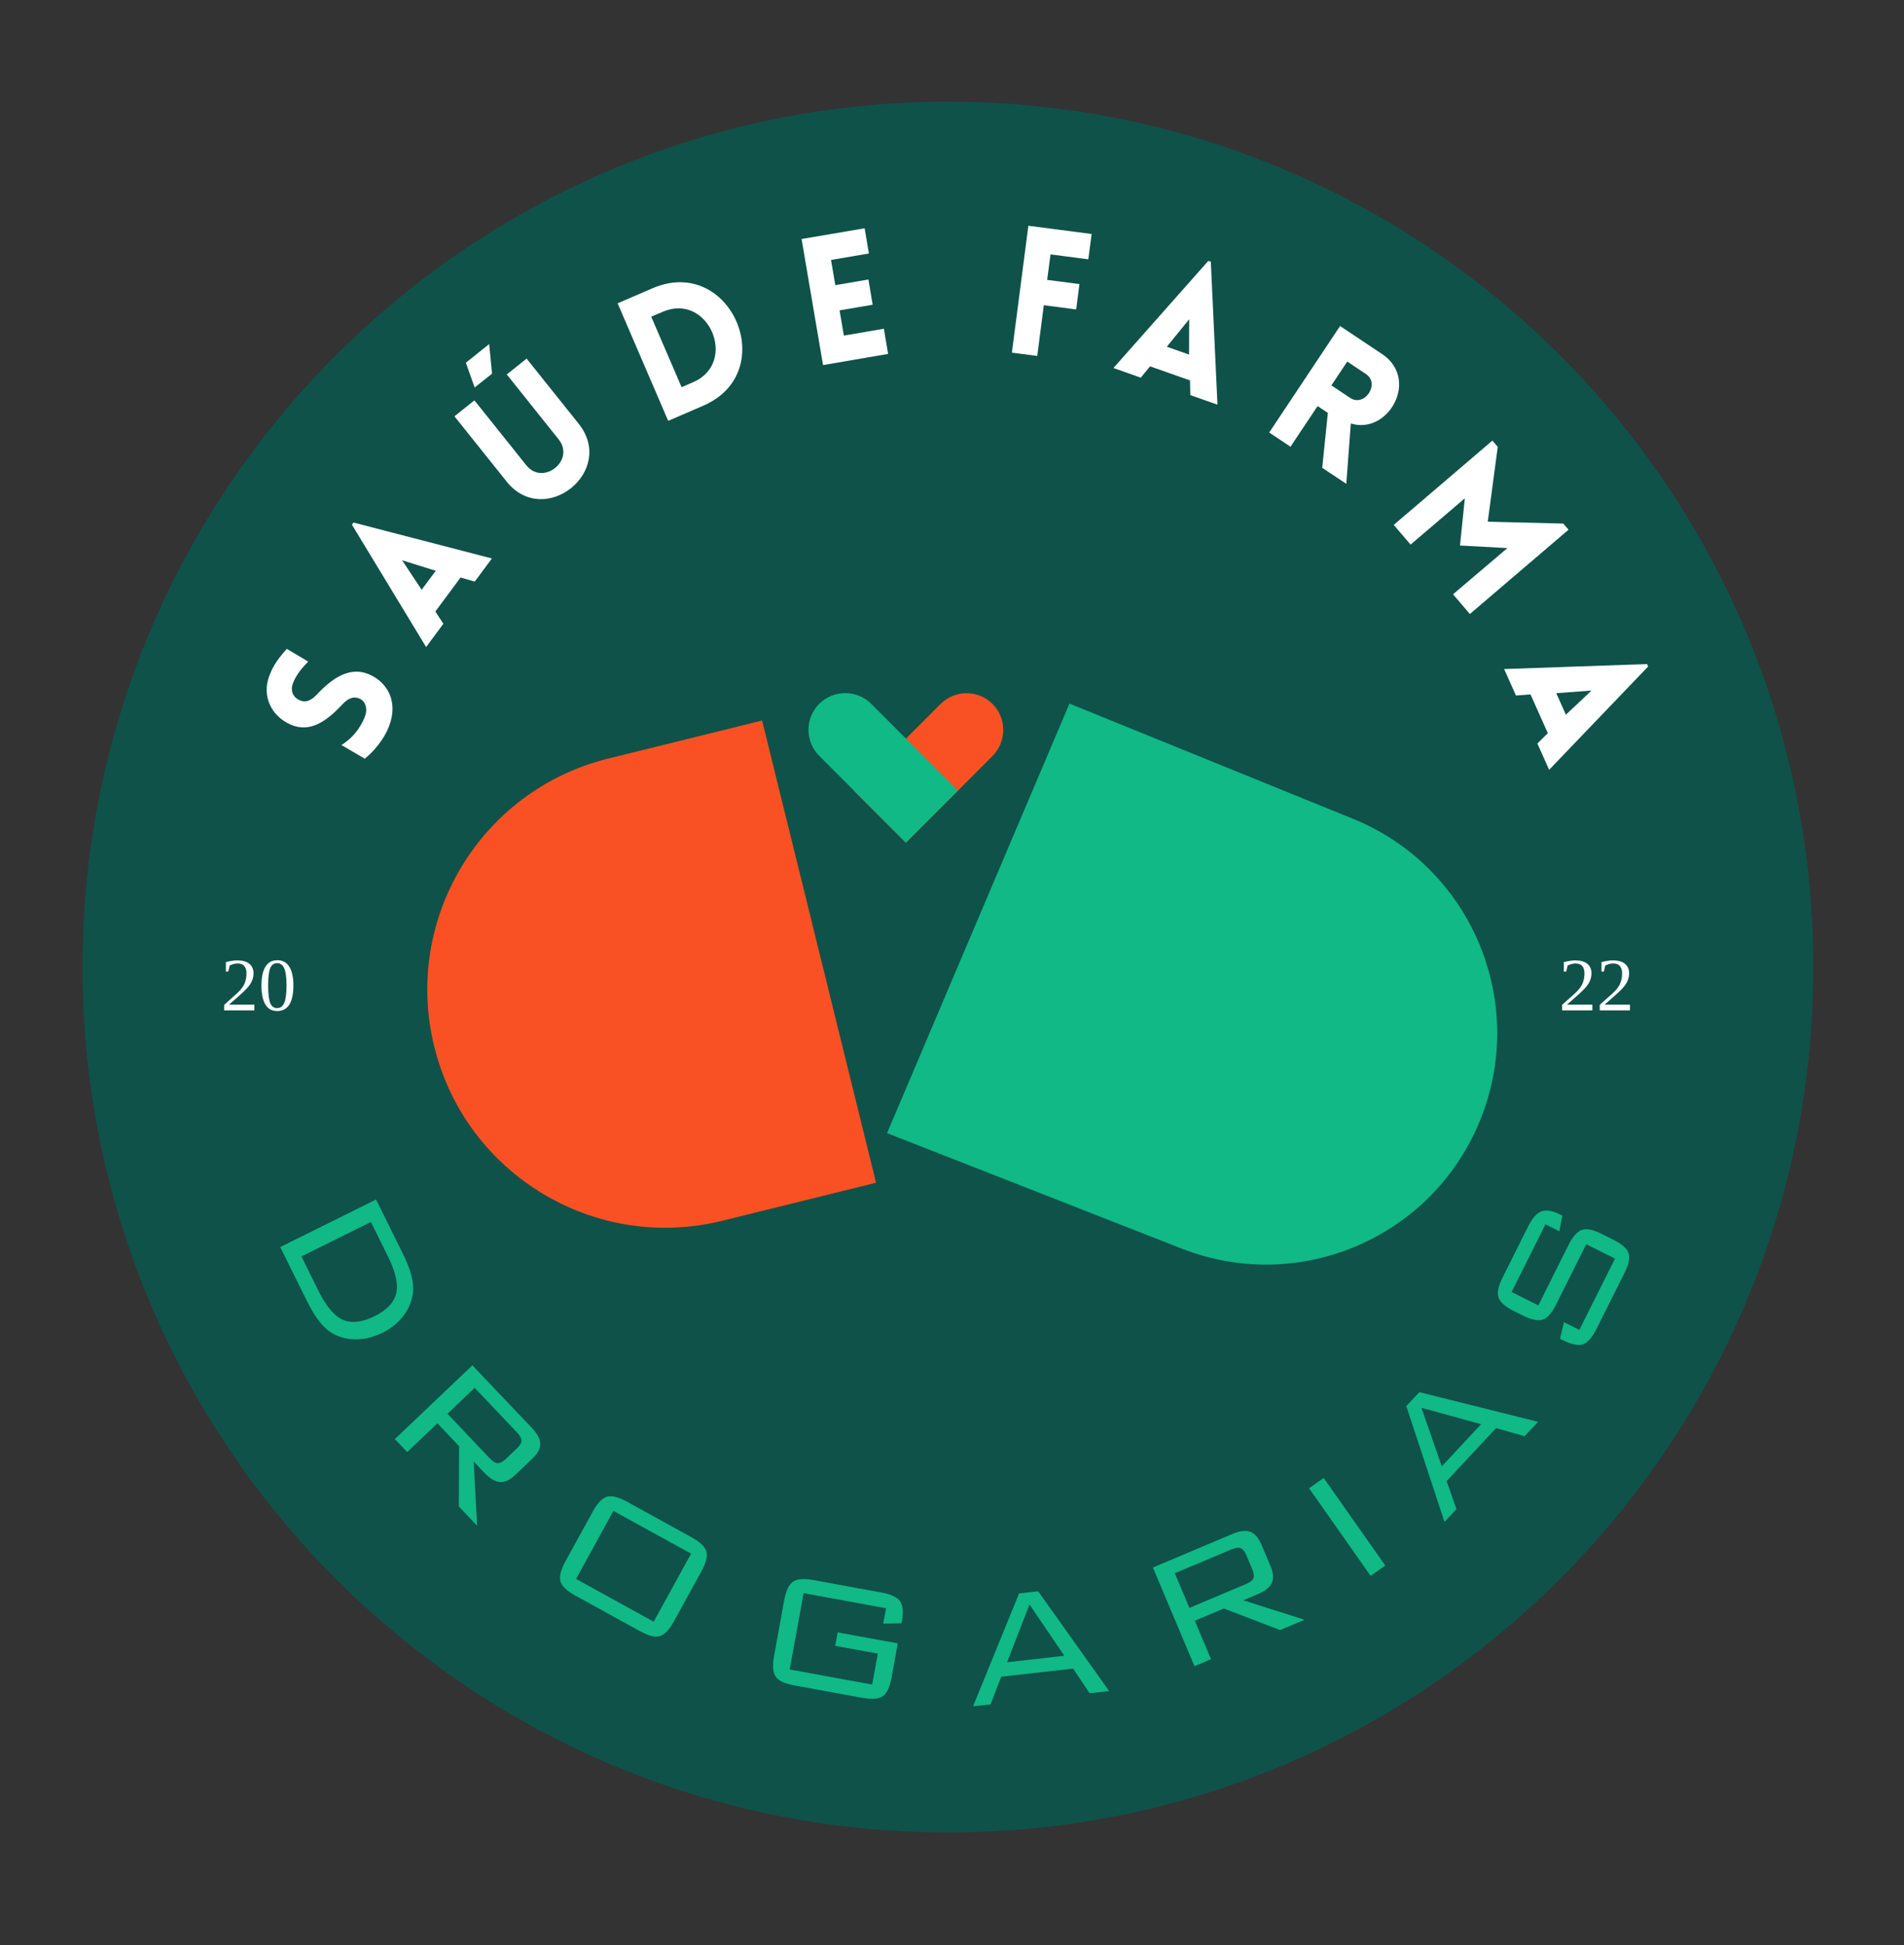
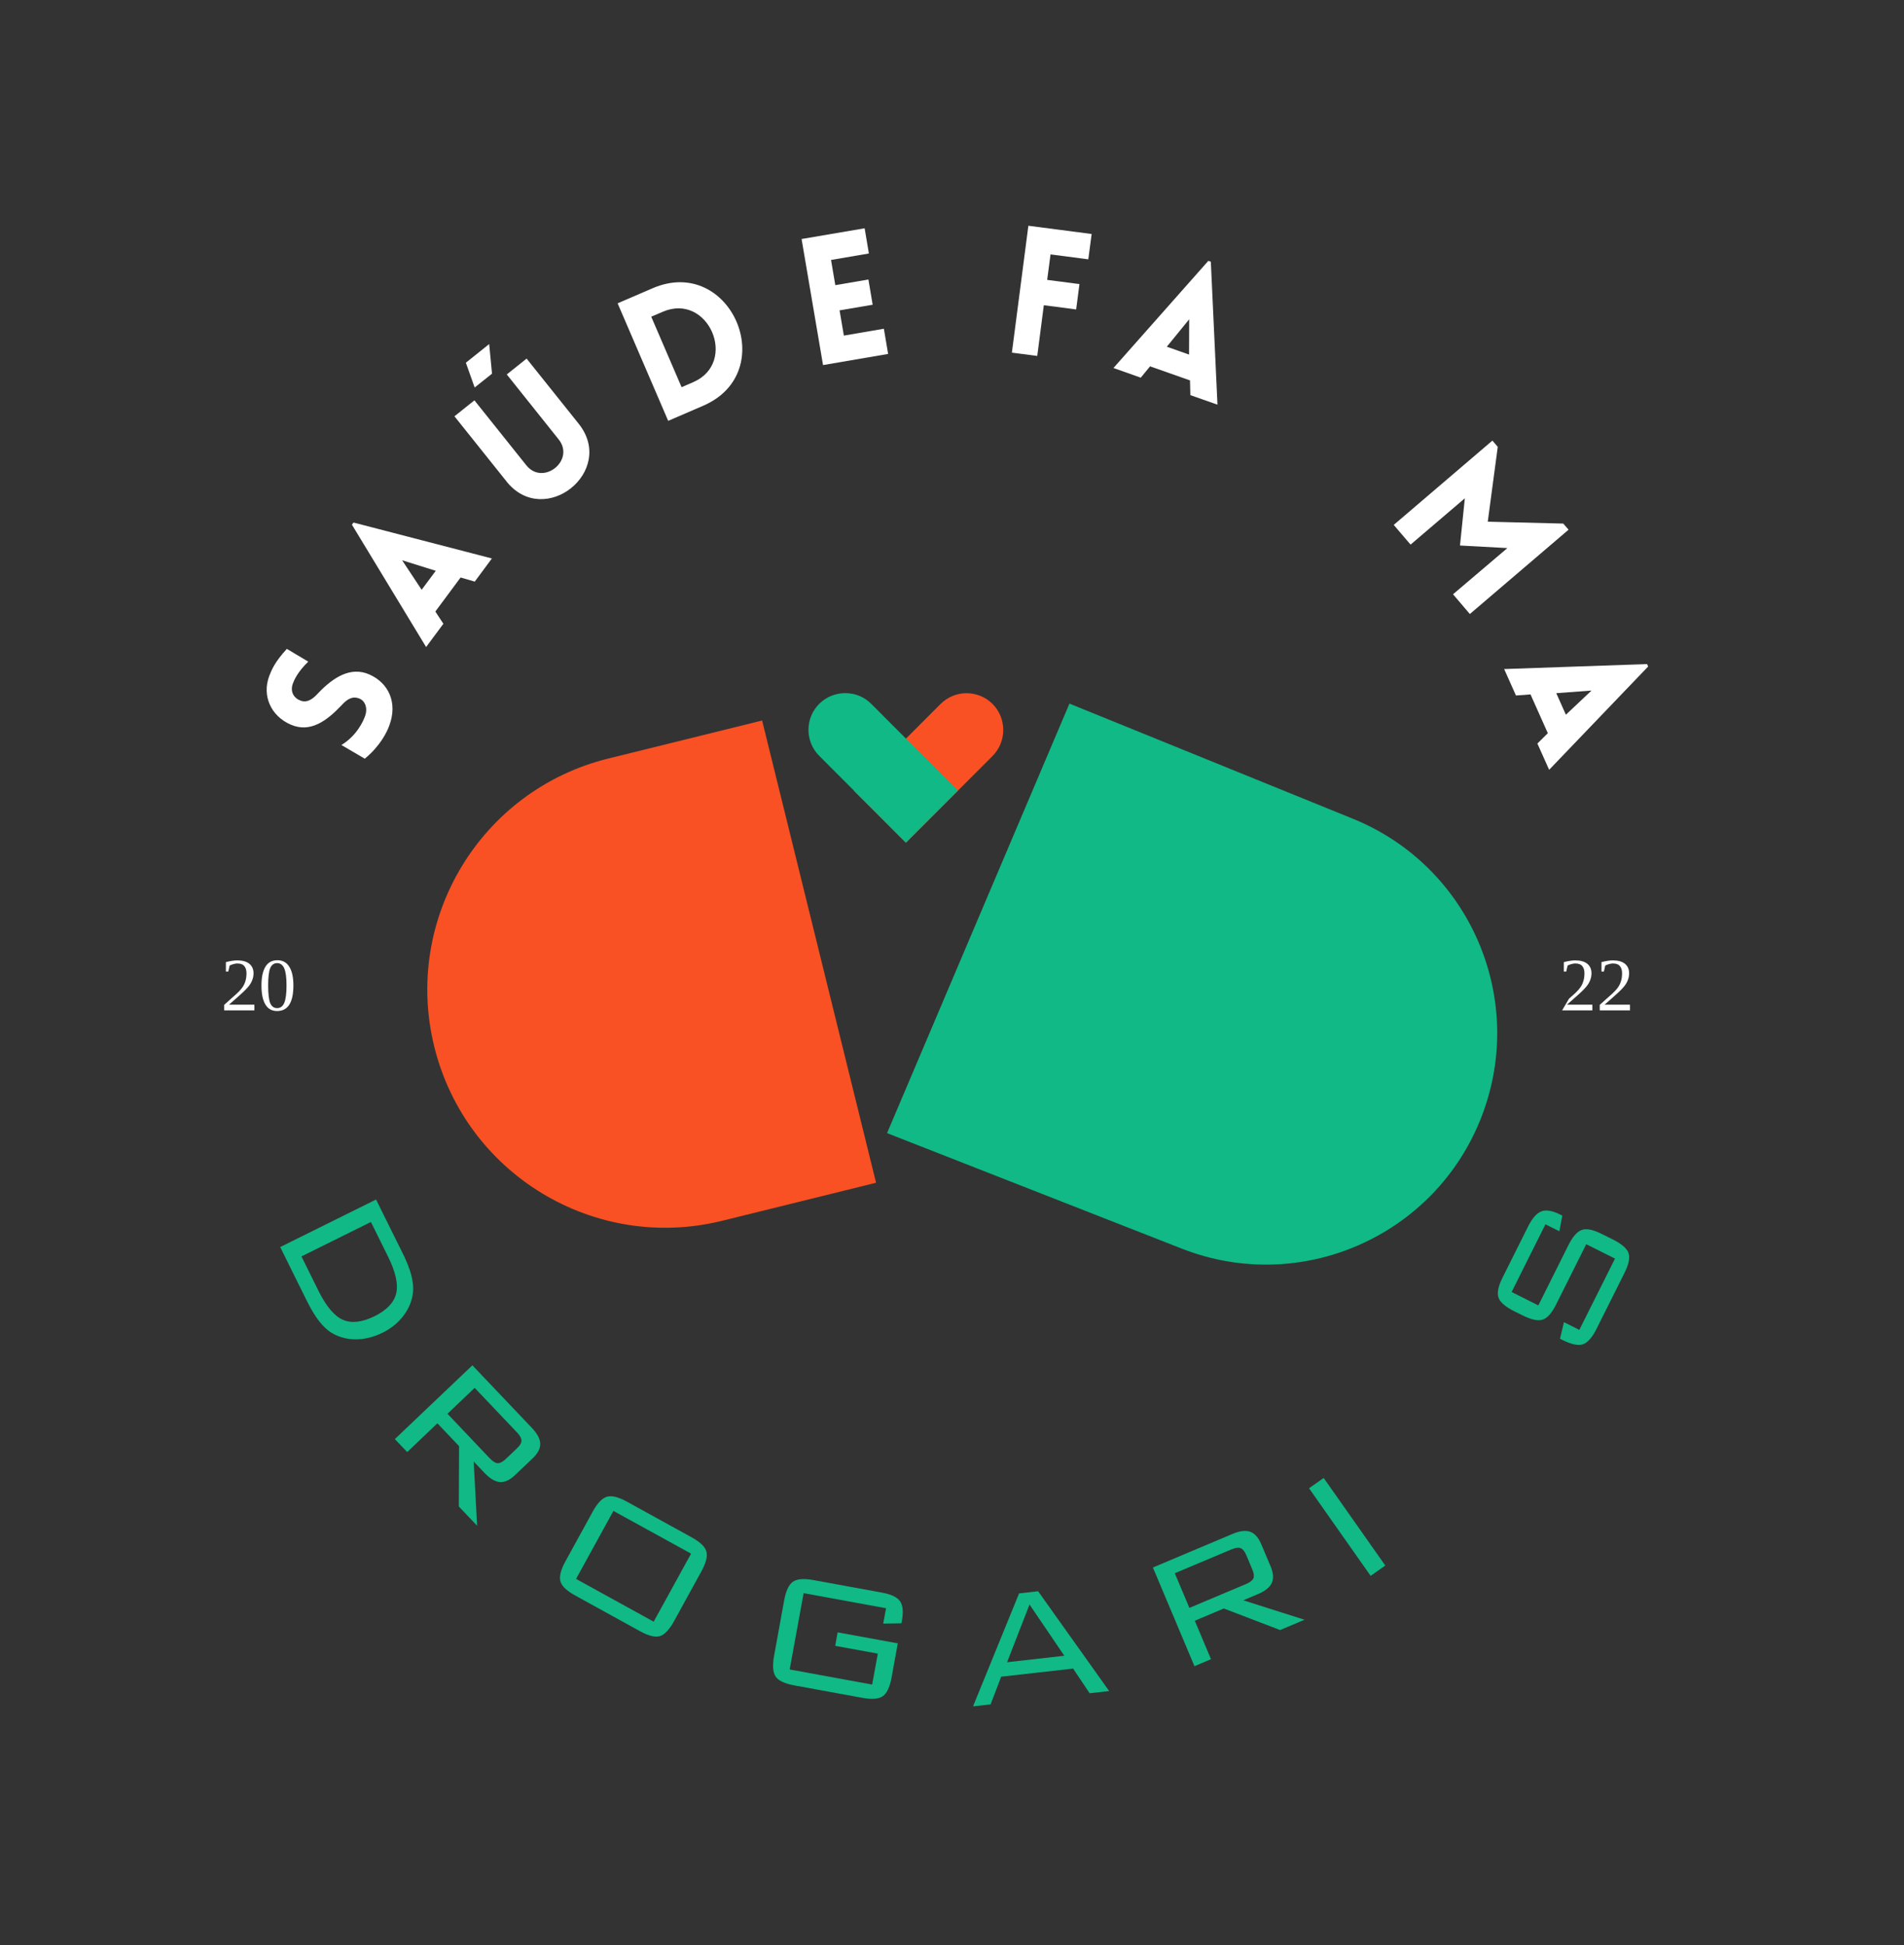
<svg xmlns="http://www.w3.org/2000/svg" width="231" zoomAndPan="magnify" viewBox="0 0 173.25 177" height="236" preserveAspectRatio="xMidYMid meet" version="1.0">
  <rect x="0" y="0" width="173.25" height="177" fill="#333333" stroke="none" />
  <defs>
    <g />
    <clipPath id="183e1c856c">
      <path d="M 7.504 9.254 L 165 9.254 L 165 166.754 L 7.504 166.754 Z M 7.504 9.254 " clip-rule="nonzero" />
    </clipPath>
    <clipPath id="c259f89325">
      <path d="M 86.254 9.254 C 42.762 9.254 7.504 44.512 7.504 88.004 C 7.504 131.496 42.762 166.754 86.254 166.754 C 129.746 166.754 165 131.496 165 88.004 C 165 44.512 129.746 9.254 86.254 9.254 Z M 86.254 9.254 " clip-rule="nonzero" />
    </clipPath>
    <clipPath id="0c44f7b2b1">
-       <path d="M 0.504 0.254 L 158 0.254 L 158 157.754 L 0.504 157.754 Z M 0.504 0.254 " clip-rule="nonzero" />
-     </clipPath>
+       </clipPath>
    <clipPath id="2066967347">
      <path d="M 79.254 0.254 C 35.762 0.254 0.504 35.512 0.504 79.004 C 0.504 122.496 35.762 157.754 79.254 157.754 C 122.746 157.754 158 122.496 158 79.004 C 158 35.512 122.746 0.254 79.254 0.254 Z M 79.254 0.254 " clip-rule="nonzero" />
    </clipPath>
    <clipPath id="738b015c98">
      <rect x="0" width="158" y="0" height="158" />
    </clipPath>
    <clipPath id="de4d2d881b">
      <path d="M 72 20.418 L 81 20.418 L 81 34 L 72 34 Z M 72 20.418 " clip-rule="nonzero" />
    </clipPath>
    <clipPath id="80fdad9583">
      <path d="M 92 20.418 L 100 20.418 L 100 33 L 92 33 Z M 92 20.418 " clip-rule="nonzero" />
    </clipPath>
    <clipPath id="885159e7a9">
      <path d="M 88 144 L 101 144 L 101 155.406 L 88 155.406 Z M 88 144 " clip-rule="nonzero" />
    </clipPath>
    <clipPath id="958f9e46a5">
      <path d="M 20.145 87 L 24 87 L 24 92 L 20.145 92 Z M 20.145 87 " clip-rule="nonzero" />
    </clipPath>
  </defs>
  <g clip-path="url(#183e1c856c)">
    <g clip-path="url(#c259f89325)">
      <g transform="matrix(1, 0, 0, 1, 7, 9)">
        <g clip-path="url(#738b015c98)">
          <g clip-path="url(#0c44f7b2b1)">
            <g clip-path="url(#2066967347)">
              <path fill="#0f5249" d="M 0.504 0.254 L 158 0.254 L 158 157.754 L 0.504 157.754 Z M 0.504 0.254 " fill-opacity="1" fill-rule="nonzero" />
            </g>
          </g>
        </g>
      </g>
    </g>
  </g>
  <path fill="#f95123" d="M 65.711 111.09 L 79.715 107.629 L 69.348 65.566 L 55.344 69.027 C 43.742 71.895 36.652 83.633 39.516 95.246 C 42.379 106.859 54.109 113.953 65.711 111.09 Z M 65.711 111.09 " fill-opacity="1" fill-rule="nonzero" />
  <path fill="#10b985" d="M 107.523 113.621 L 80.715 103.113 L 97.312 64.027 L 123.102 74.504 C 133.723 78.816 138.941 90.844 134.836 101.551 C 130.66 112.469 118.395 117.887 107.523 113.621 Z M 107.523 113.621 " fill-opacity="1" fill-rule="nonzero" />
  <path fill="#ffffff" d="M 31.062 67.797 C 32.457 66.953 33.062 65.629 33.234 65.121 C 33.465 64.473 33.246 63.742 32.641 63.547 C 32.012 63.324 31.539 63.672 31.074 64.184 C 29.738 65.59 28.238 66.719 26.449 65.938 C 24.66 65.16 23.82 63.324 24.5 61.512 C 24.715 60.945 25.027 60.211 26.102 59.047 L 28.047 60.207 C 27.059 61.18 26.781 61.859 26.652 62.191 C 26.363 62.977 26.77 63.559 27.387 63.77 C 28.012 63.973 28.508 63.566 28.984 63.043 C 30.316 61.652 31.891 60.629 33.59 61.367 C 35.367 62.141 36.195 63.953 35.43 66.004 C 35.219 66.621 34.566 67.918 33.191 69.039 L 31.07 67.797 Z M 31.062 67.797 " fill-opacity="1" fill-rule="nonzero" />
  <path fill="#ffffff" d="M 32.023 47.746 L 32.168 47.551 L 44.758 50.82 L 43.199 52.926 L 41.91 52.551 L 39.613 55.648 L 40.344 56.762 L 38.773 58.879 Z M 39.648 51.941 L 36.59 50.984 L 38.367 53.668 L 39.648 51.945 Z M 39.648 51.941 " fill-opacity="1" fill-rule="nonzero" />
  <path fill="#ffffff" d="M 46.086 43.805 L 41.352 37.883 L 43.168 36.43 L 47.891 42.34 C 49.418 44.246 52.359 41.887 50.832 39.984 L 46.113 34.074 L 47.918 32.633 L 52.652 38.555 C 56.105 42.871 49.543 48.129 46.086 43.812 Z M 44.512 31.309 L 44.77 34.004 L 43.191 35.262 L 42.391 33.008 Z M 44.512 31.309 " fill-opacity="1" fill-rule="nonzero" />
  <path fill="#ffffff" d="M 63.984 36.922 L 60.801 38.297 L 56.199 27.602 L 59.383 26.23 C 66.496 23.164 71.098 33.855 63.984 36.922 Z M 59.258 28.82 L 62.02 35.234 L 63.066 34.781 C 67.215 32.992 64.461 26.578 60.305 28.371 Z M 59.258 28.82 " fill-opacity="1" fill-rule="nonzero" />
  <g clip-path="url(#de4d2d881b)">
    <path fill="#ffffff" d="M 74.891 33.227 L 72.938 21.75 L 78.676 20.773 L 79.062 23.066 L 75.617 23.656 L 76.008 25.949 L 79.02 25.434 L 79.406 27.73 L 76.395 28.242 L 76.785 30.539 L 80.426 29.914 L 80.812 32.207 L 74.879 33.223 Z M 74.891 33.227 " fill-opacity="1" fill-rule="nonzero" />
  </g>
  <g clip-path="url(#80fdad9583)">
    <path fill="#ffffff" d="M 95.59 23.156 L 95.285 25.469 L 98.223 25.852 L 97.922 28.16 L 94.98 27.773 L 94.383 32.391 L 92.074 32.09 L 93.574 20.543 L 99.332 21.293 L 99.027 23.598 L 95.578 23.148 Z M 95.59 23.156 " fill-opacity="1" fill-rule="nonzero" />
  </g>
  <path fill="#ffffff" d="M 109.945 23.734 L 110.176 23.816 L 110.781 36.824 L 108.312 35.957 L 108.281 34.617 L 104.648 33.336 L 103.801 34.367 L 101.316 33.488 L 109.945 23.742 Z M 108.195 32.266 L 108.207 29.055 L 106.172 31.551 Z M 108.195 32.266 " fill-opacity="1" fill-rule="nonzero" />
-   <path fill="#ffffff" d="M 120.312 42.574 L 120.824 37.574 L 119.891 36.953 L 117.426 40.652 L 115.488 39.359 L 121.938 29.668 L 125.754 32.215 C 129.207 34.516 126.309 39.605 122.914 38.535 L 122.504 44.027 L 120.309 42.57 Z M 121.145 35.07 L 122.852 36.207 C 124.168 37.082 125.605 34.914 124.293 34.039 L 122.59 32.902 L 121.148 35.07 Z M 121.145 35.07 " fill-opacity="1" fill-rule="nonzero" />
  <path fill="#ffffff" d="M 142.25 47.648 L 142.727 48.203 L 133.746 55.875 L 132.215 54.078 L 137.16 49.875 L 132.848 49.641 L 133.289 45.344 L 128.352 49.559 L 126.82 47.766 L 135.797 40.094 L 136.285 40.664 L 135.375 47.473 L 142.238 47.645 Z M 142.25 47.648 " fill-opacity="1" fill-rule="nonzero" />
  <path fill="#ffffff" d="M 149.871 60.43 L 149.969 60.652 L 140.961 70.051 L 139.891 67.66 L 140.84 66.719 L 139.266 63.191 L 137.941 63.289 L 136.867 60.883 Z M 142.484 65.039 L 144.816 62.84 L 141.609 63.078 Z M 142.484 65.039 " fill-opacity="1" fill-rule="nonzero" />
  <path fill="#10b985" d="M 36.598 113.953 C 36.996 114.754 37.27 115.453 37.426 116.039 C 37.578 116.621 37.629 117.16 37.578 117.645 C 37.488 118.387 37.203 119.082 36.715 119.727 C 36.23 120.367 35.605 120.879 34.84 121.262 C 34.023 121.668 33.211 121.871 32.406 121.879 C 31.594 121.883 30.863 121.695 30.207 121.305 C 29.801 121.066 29.406 120.699 29.035 120.219 C 28.656 119.738 28.273 119.094 27.875 118.285 L 25.496 113.48 L 34.219 109.156 L 36.598 113.961 Z M 35.305 114.34 L 33.75 111.199 L 27.43 114.332 L 28.984 117.473 C 29.688 118.887 30.43 119.766 31.211 120.105 C 31.996 120.441 32.961 120.328 34.105 119.762 C 35.207 119.211 35.859 118.52 36.055 117.684 C 36.246 116.848 35.996 115.734 35.305 114.34 Z M 35.305 114.34 " fill-opacity="1" fill-rule="nonzero" />
  <path fill="#10b985" d="M 35.926 130.957 L 42.984 124.242 L 48.395 129.934 C 48.895 130.465 49.152 130.945 49.16 131.387 C 49.164 131.828 48.93 132.273 48.445 132.73 L 46.867 134.23 C 46.395 134.68 45.938 134.895 45.496 134.863 C 45.055 134.836 44.586 134.555 44.082 134.031 L 43.102 132.992 L 43.414 138.84 L 41.75 137.09 L 41.773 131.598 L 39.801 129.52 L 37.055 132.137 L 35.926 130.953 Z M 47.039 130.344 L 43.191 126.293 L 40.719 128.652 L 44.562 132.703 C 44.844 132.992 45.09 133.145 45.297 133.148 C 45.508 133.148 45.742 133.027 46.012 132.777 L 47.039 131.797 C 47.309 131.547 47.445 131.312 47.449 131.102 C 47.449 130.887 47.32 130.637 47.043 130.344 Z M 47.039 130.344 " fill-opacity="1" fill-rule="nonzero" />
  <path fill="#10b985" d="M 53.926 137.566 C 54.355 136.785 54.785 136.336 55.219 136.203 C 55.652 136.07 56.258 136.219 57.043 136.648 L 62.941 139.898 C 63.711 140.324 64.156 140.75 64.277 141.188 C 64.398 141.621 64.242 142.227 63.812 143.012 L 61.34 147.512 C 60.906 148.297 60.477 148.754 60.043 148.887 C 59.613 149.012 59.012 148.863 58.242 148.441 L 52.344 145.191 C 51.559 144.762 51.113 144.328 50.992 143.891 C 50.875 143.457 51.027 142.844 51.453 142.074 L 53.926 137.57 Z M 52.418 143.68 L 59.48 147.57 L 62.883 141.379 L 55.816 137.492 Z M 52.418 143.68 " fill-opacity="1" fill-rule="nonzero" />
  <path fill="#10b985" d="M 80.629 146.348 L 73.125 144.973 L 71.855 151.918 L 79.359 153.293 L 79.875 150.477 L 75.996 149.77 L 76.219 148.543 L 81.691 149.543 L 81.129 152.645 C 80.969 153.52 80.699 154.094 80.328 154.352 C 79.957 154.609 79.332 154.66 78.465 154.5 L 72.27 153.367 C 71.395 153.207 70.828 152.938 70.574 152.559 C 70.324 152.184 70.277 151.559 70.434 150.688 L 71.352 145.637 C 71.512 144.766 71.777 144.203 72.148 143.938 C 72.52 143.676 73.141 143.625 74.016 143.785 L 80.211 144.918 C 81.07 145.07 81.629 145.332 81.895 145.707 C 82.156 146.078 82.215 146.668 82.066 147.484 L 82.02 147.719 L 80.367 147.742 L 80.625 146.336 Z M 80.629 146.348 " fill-opacity="1" fill-rule="nonzero" />
  <g clip-path="url(#885159e7a9)">
    <path fill="#10b985" d="M 88.539 155.277 L 92.73 144.996 L 94.461 144.801 L 100.926 153.883 L 99.148 154.082 L 97.645 151.84 L 91.102 152.578 L 90.137 155.098 Z M 91.637 151.262 L 96.844 150.672 L 93.68 146.008 Z M 91.637 151.262 " fill-opacity="1" fill-rule="nonzero" />
  </g>
  <path fill="#10b985" d="M 108.688 151.621 L 104.906 142.641 L 112.137 139.59 C 112.809 139.305 113.352 139.242 113.766 139.391 C 114.176 139.539 114.512 139.922 114.77 140.535 L 115.617 142.535 C 115.871 143.145 115.906 143.645 115.723 144.047 C 115.543 144.445 115.113 144.789 114.445 145.07 L 113.129 145.625 L 118.703 147.395 L 116.48 148.332 L 111.359 146.371 L 108.719 147.484 L 110.191 150.984 Z M 112.043 140.996 L 106.898 143.164 L 108.227 146.316 L 113.371 144.148 C 113.742 143.988 113.969 143.816 114.051 143.625 C 114.129 143.43 114.094 143.164 113.953 142.824 L 113.402 141.512 C 113.262 141.176 113.09 140.965 112.895 140.883 C 112.695 140.805 112.414 140.844 112.051 140.996 Z M 112.043 140.996 " fill-opacity="1" fill-rule="nonzero" />
  <path fill="#10b985" d="M 124.715 143.398 L 119.113 135.43 L 120.445 134.492 L 126.051 142.461 L 124.723 143.398 Z M 124.715 143.398 " fill-opacity="1" fill-rule="nonzero" />
-   <path fill="#10b985" d="M 131.441 138.496 L 127.961 127.953 L 129.152 126.684 L 139.953 129.383 L 138.73 130.688 L 136.129 129.961 L 131.633 134.777 L 132.527 137.324 L 131.438 138.496 Z M 131.195 133.43 L 134.773 129.598 L 129.34 128.109 L 131.191 133.43 Z M 131.195 133.43 " fill-opacity="1" fill-rule="nonzero" />
  <path fill="#10b985" d="M 140.629 111.402 L 137.547 117.57 L 139.977 118.789 L 142.719 113.297 C 143.109 112.523 143.516 112.062 143.941 111.918 C 144.371 111.773 144.984 111.902 145.777 112.301 L 146.762 112.793 C 147.562 113.195 148.035 113.605 148.184 114.027 C 148.332 114.453 148.207 115.059 147.812 115.844 L 145.27 120.93 C 144.875 121.719 144.457 122.188 144.027 122.332 C 143.602 122.473 142.984 122.34 142.188 121.945 L 141.949 121.828 L 142.309 120.316 L 143.707 121.02 L 146.953 114.531 L 144.336 113.223 L 141.598 118.699 C 141.203 119.488 140.793 119.957 140.363 120.086 C 139.938 120.227 139.324 120.086 138.531 119.691 L 137.77 119.316 C 136.977 118.914 136.5 118.504 136.352 118.078 C 136.203 117.656 136.328 117.043 136.723 116.254 L 139.043 111.613 C 139.434 110.836 139.84 110.375 140.27 110.227 C 140.695 110.07 141.27 110.172 141.977 110.527 L 142.16 110.621 L 141.891 112.043 L 140.629 111.414 Z M 140.629 111.402 " fill-opacity="1" fill-rule="nonzero" />
  <g clip-path="url(#958f9e46a5)">
    <g fill="#ffffff" fill-opacity="1">
      <g transform="translate(20.101, 91.941)">
        <g>
          <path d="M 3.047 0 L 0.297 0 L 0.297 -0.5 L 0.922 -1.062 C 1.328 -1.406 1.625 -1.688 1.812 -1.906 C 2 -2.125 2.129 -2.348 2.203 -2.578 C 2.285 -2.805 2.328 -3.07 2.328 -3.375 C 2.328 -3.664 2.258 -3.883 2.125 -4.031 C 2 -4.188 1.785 -4.266 1.484 -4.266 C 1.367 -4.266 1.25 -4.242 1.125 -4.203 C 1 -4.172 0.891 -4.129 0.797 -4.078 L 0.672 -3.531 L 0.453 -3.531 L 0.453 -4.391 C 0.859 -4.492 1.203 -4.547 1.484 -4.547 C 1.973 -4.547 2.344 -4.441 2.594 -4.234 C 2.844 -4.023 2.969 -3.738 2.969 -3.375 C 2.969 -3.125 2.914 -2.883 2.812 -2.656 C 2.719 -2.438 2.566 -2.219 2.359 -2 C 2.16 -1.781 1.832 -1.473 1.375 -1.078 C 1.176 -0.91 0.961 -0.723 0.734 -0.516 L 3.047 -0.516 Z M 3.047 0 " />
        </g>
      </g>
    </g>
  </g>
  <g fill="#ffffff" fill-opacity="1">
    <g transform="translate(23.525, 91.941)">
      <g>
        <path d="M 3.172 -2.266 C 3.172 -0.711 2.676 0.062 1.688 0.062 C 1.219 0.062 0.863 -0.133 0.625 -0.531 C 0.383 -0.926 0.266 -1.504 0.266 -2.266 C 0.266 -3.004 0.383 -3.57 0.625 -3.969 C 0.863 -4.363 1.227 -4.562 1.719 -4.562 C 2.195 -4.562 2.555 -4.363 2.797 -3.969 C 3.047 -3.582 3.172 -3.016 3.172 -2.266 Z M 2.547 -2.266 C 2.547 -2.984 2.477 -3.5 2.344 -3.812 C 2.207 -4.133 1.988 -4.297 1.688 -4.297 C 1.406 -4.297 1.195 -4.145 1.062 -3.844 C 0.938 -3.539 0.875 -3.016 0.875 -2.266 C 0.875 -1.504 0.938 -0.969 1.062 -0.656 C 1.195 -0.352 1.406 -0.203 1.688 -0.203 C 1.988 -0.203 2.207 -0.363 2.344 -0.688 C 2.477 -1.008 2.547 -1.535 2.547 -2.266 Z M 2.547 -2.266 " />
      </g>
    </g>
  </g>
  <g fill="#ffffff" fill-opacity="1">
    <g transform="translate(141.845, 91.941)">
      <g>
-         <path d="M 3.047 0 L 0.297 0 L 0.297 -0.5 L 0.922 -1.062 C 1.328 -1.406 1.625 -1.688 1.812 -1.906 C 2 -2.125 2.129 -2.348 2.203 -2.578 C 2.285 -2.805 2.328 -3.07 2.328 -3.375 C 2.328 -3.664 2.258 -3.883 2.125 -4.031 C 2 -4.188 1.785 -4.266 1.484 -4.266 C 1.367 -4.266 1.25 -4.242 1.125 -4.203 C 1 -4.172 0.891 -4.129 0.797 -4.078 L 0.672 -3.531 L 0.453 -3.531 L 0.453 -4.391 C 0.859 -4.492 1.203 -4.547 1.484 -4.547 C 1.973 -4.547 2.344 -4.441 2.594 -4.234 C 2.844 -4.023 2.969 -3.738 2.969 -3.375 C 2.969 -3.125 2.914 -2.883 2.812 -2.656 C 2.719 -2.438 2.566 -2.219 2.359 -2 C 2.16 -1.781 1.832 -1.473 1.375 -1.078 C 1.176 -0.91 0.961 -0.723 0.734 -0.516 L 3.047 -0.516 Z M 3.047 0 " />
+         <path d="M 3.047 0 L 0.297 0 L 0.922 -1.062 C 1.328 -1.406 1.625 -1.688 1.812 -1.906 C 2 -2.125 2.129 -2.348 2.203 -2.578 C 2.285 -2.805 2.328 -3.07 2.328 -3.375 C 2.328 -3.664 2.258 -3.883 2.125 -4.031 C 2 -4.188 1.785 -4.266 1.484 -4.266 C 1.367 -4.266 1.25 -4.242 1.125 -4.203 C 1 -4.172 0.891 -4.129 0.797 -4.078 L 0.672 -3.531 L 0.453 -3.531 L 0.453 -4.391 C 0.859 -4.492 1.203 -4.547 1.484 -4.547 C 1.973 -4.547 2.344 -4.441 2.594 -4.234 C 2.844 -4.023 2.969 -3.738 2.969 -3.375 C 2.969 -3.125 2.914 -2.883 2.812 -2.656 C 2.719 -2.438 2.566 -2.219 2.359 -2 C 2.16 -1.781 1.832 -1.473 1.375 -1.078 C 1.176 -0.91 0.961 -0.723 0.734 -0.516 L 3.047 -0.516 Z M 3.047 0 " />
      </g>
    </g>
  </g>
  <g fill="#ffffff" fill-opacity="1">
    <g transform="translate(145.269, 91.941)">
      <g>
        <path d="M 3.047 0 L 0.297 0 L 0.297 -0.5 L 0.922 -1.062 C 1.328 -1.406 1.625 -1.688 1.812 -1.906 C 2 -2.125 2.129 -2.348 2.203 -2.578 C 2.285 -2.805 2.328 -3.07 2.328 -3.375 C 2.328 -3.664 2.258 -3.883 2.125 -4.031 C 2 -4.188 1.785 -4.266 1.484 -4.266 C 1.367 -4.266 1.25 -4.242 1.125 -4.203 C 1 -4.172 0.891 -4.129 0.797 -4.078 L 0.672 -3.531 L 0.453 -3.531 L 0.453 -4.391 C 0.859 -4.492 1.203 -4.547 1.484 -4.547 C 1.973 -4.547 2.344 -4.441 2.594 -4.234 C 2.844 -4.023 2.969 -3.738 2.969 -3.375 C 2.969 -3.125 2.914 -2.883 2.812 -2.656 C 2.719 -2.438 2.566 -2.219 2.359 -2 C 2.16 -1.781 1.832 -1.473 1.375 -1.078 C 1.176 -0.91 0.961 -0.723 0.734 -0.516 L 3.047 -0.516 Z M 3.047 0 " />
      </g>
    </g>
  </g>
  <path fill="#f95123" d="M 91.289 66.426 C 91.289 67.285 90.965 68.137 90.316 68.793 L 82.43 76.688 L 77.699 71.953 L 85.586 64.059 C 86.895 62.754 89.008 62.754 90.316 64.059 C 90.965 64.711 91.289 65.566 91.289 66.43 Z M 91.289 66.426 " fill-opacity="1" fill-rule="nonzero" />
  <path fill="#10b985" d="M 87.164 71.941 L 82.43 76.676 L 74.543 68.781 C 73.238 67.473 73.238 65.355 74.543 64.047 C 75.195 63.398 76.051 63.074 76.914 63.074 C 77.777 63.074 78.625 63.398 79.273 64.047 Z M 87.164 71.941 " fill-opacity="1" fill-rule="nonzero" />
</svg>